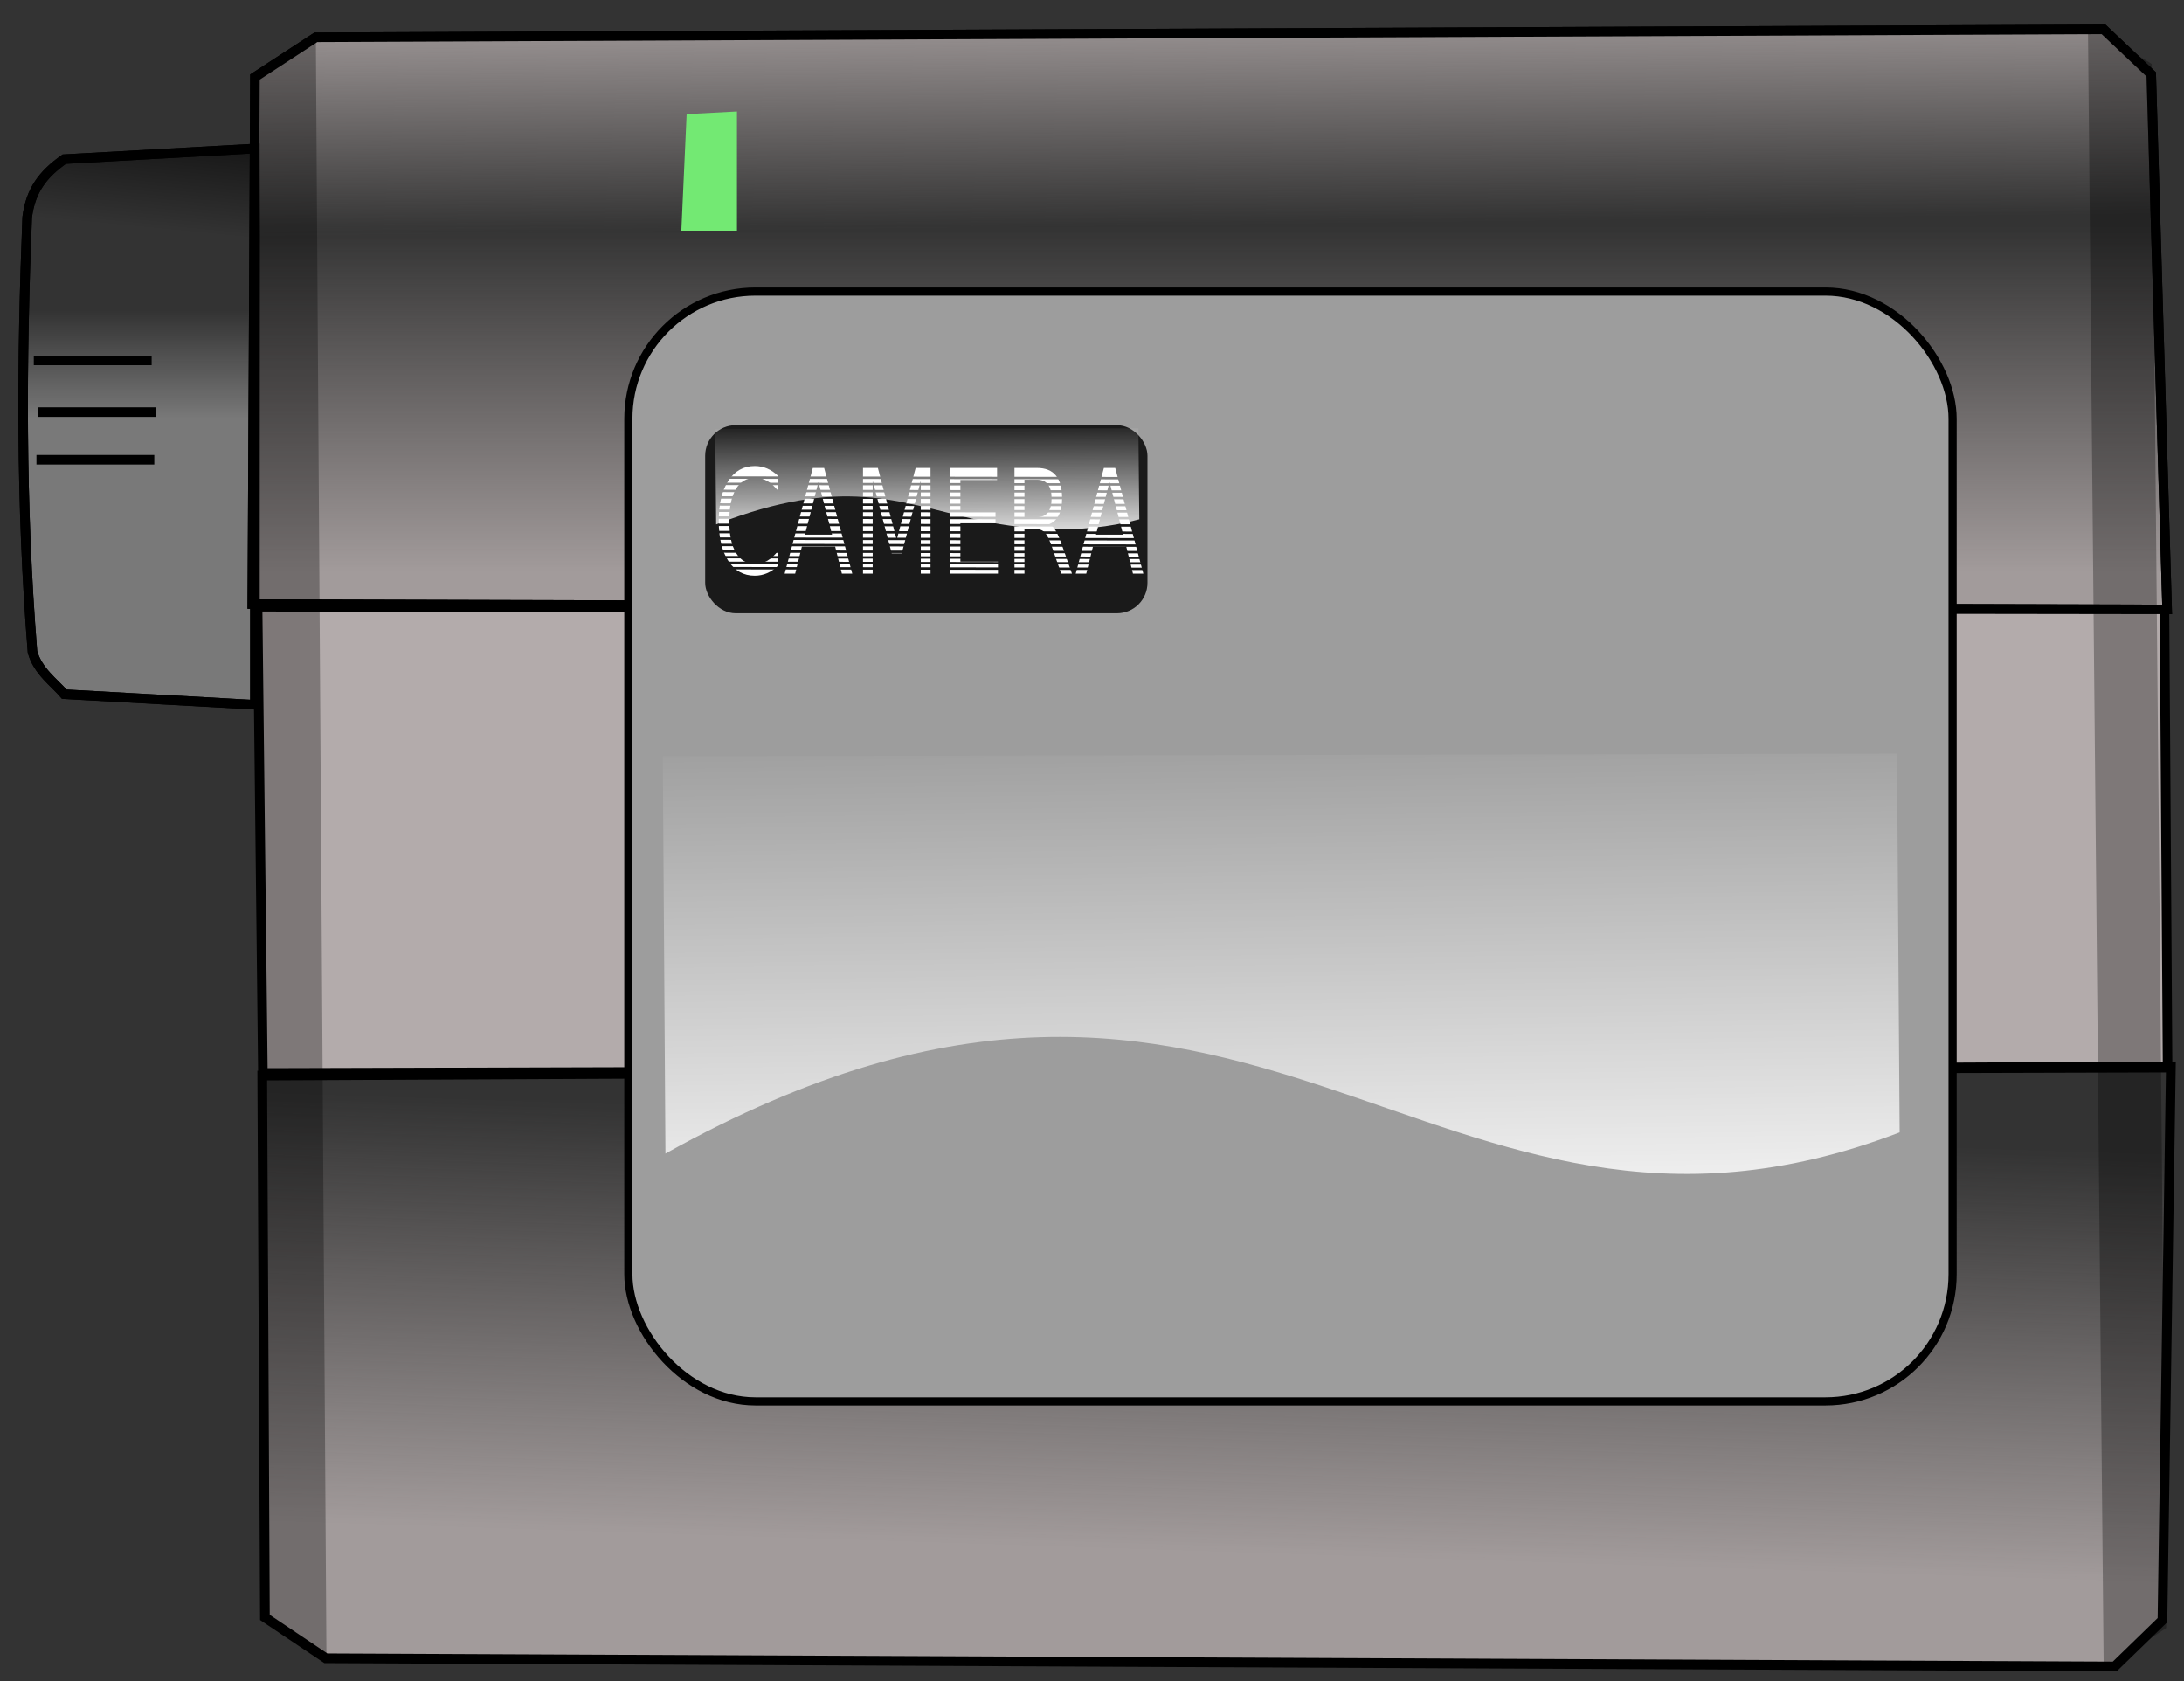
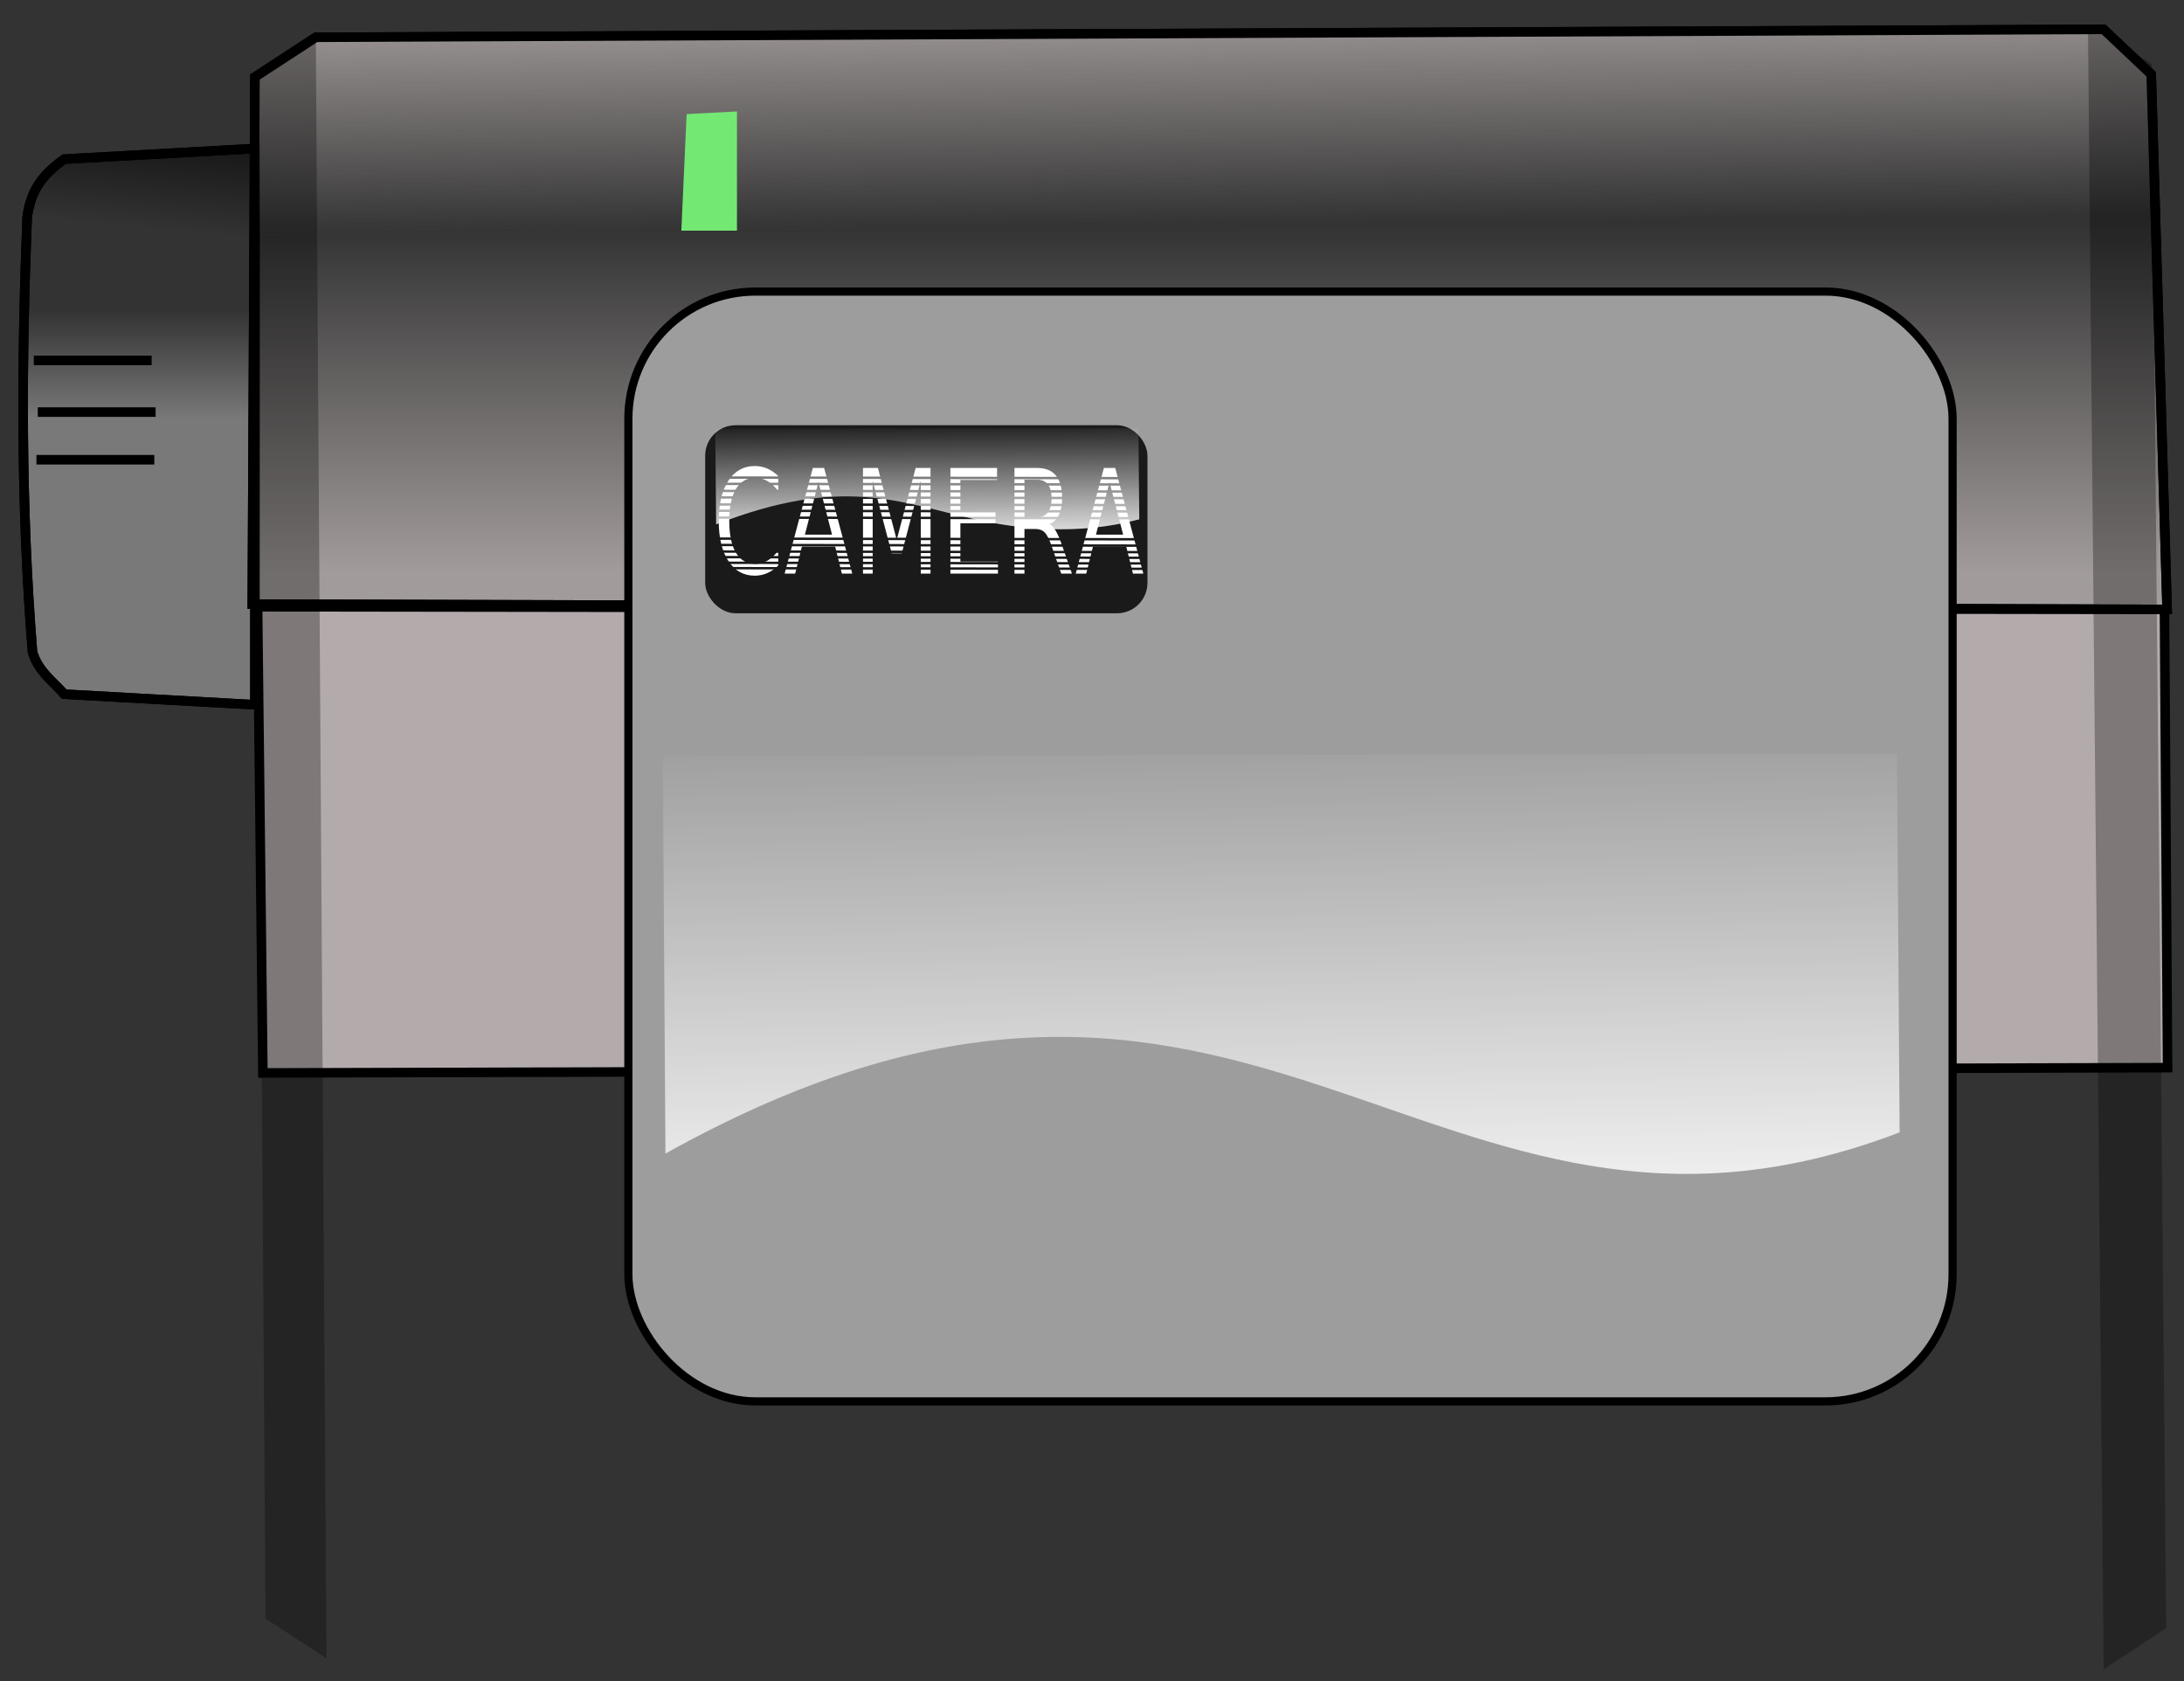
<svg xmlns="http://www.w3.org/2000/svg" xmlns:ns1="http://www.inkscape.org/namespaces/inkscape" xmlns:ns2="http://sodipodi.sourceforge.net/DTD/sodipodi-0.dtd" xmlns:xlink="http://www.w3.org/1999/xlink" width="100%" height="100%" viewBox="0 0 669.09 515" id="svg2" ns1:label="Pozad  " ns2:version="0.32" ns1:version="0.44+devel" ns2:docbase="C:\Documents and Settings\Molumen\Desktop" ns2:docname="Machovka_camcorder.svg" ns1:export-filename="F:\Obr  zky\DV 3500.png" ns1:export-xdpi="90" ns1:export-ydpi="90" ns1:output_extension="org.inkscape.output.svg.inkscape" version="1.0" ns2:modified="true">
  <rect x="0" y="0" width="669.09" height="515" fill="#333333" stroke="none" />
  <defs id="defs25779">
    <linearGradient ns1:collect="always" id="linearGradient35671">
      <stop style="stop-color:#cecece;stop-opacity:1;" offset="0" id="stop35673" />
      <stop style="stop-color:#cecece;stop-opacity:0;" offset="1" id="stop35675" />
    </linearGradient>
    <linearGradient ns1:collect="always" id="linearGradient32052">
      <stop style="stop-color:white;stop-opacity:1;" offset="0" id="stop32054" />
      <stop style="stop-color:white;stop-opacity:0;" offset="1" id="stop32056" />
    </linearGradient>
    <linearGradient ns1:collect="always" id="linearGradient27599">
      <stop style="stop-color:#a29b9b;stop-opacity:1;" offset="0" id="stop27601" />
      <stop style="stop-color:#a29b9b;stop-opacity:0;" offset="1" id="stop27603" />
    </linearGradient>
    <linearGradient ns1:collect="always" id="linearGradient26705">
      <stop style="stop-color:black;stop-opacity:1;" offset="0" id="stop26707" />
      <stop style="stop-color:black;stop-opacity:0;" offset="1" id="stop26709" />
    </linearGradient>
    <linearGradient ns1:collect="always" id="linearGradient26690">
      <stop style="stop-color:#797979;stop-opacity:1;" offset="0" id="stop26692" />
      <stop style="stop-color:#797979;stop-opacity:0;" offset="1" id="stop26694" />
    </linearGradient>
    <linearGradient ns1:collect="always" xlink:href="#linearGradient26690" id="linearGradient26696" x1="112.951" y1="446.255" x2="112.951" y2="434.876" gradientUnits="userSpaceOnUse" gradientTransform="matrix(2.924,0,0,2.924,-250.508,-904.596)" />
    <linearGradient ns1:collect="always" xlink:href="#linearGradient26705" id="linearGradient26711" gradientUnits="userSpaceOnUse" x1="114.616" y1="409.344" x2="112.951" y2="426.551" gradientTransform="matrix(2.924,0,0,2.924,-250.508,-904.596)" />
    <linearGradient ns1:collect="always" xlink:href="#linearGradient27599" id="linearGradient27605" x1="216.189" y1="462.351" x2="216.189" y2="425.996" gradientUnits="userSpaceOnUse" gradientTransform="matrix(2.924,0,0,2.924,-250.508,-904.596)" />
    <linearGradient ns1:collect="always" xlink:href="#linearGradient27599" id="linearGradient27609" gradientUnits="userSpaceOnUse" x1="215.912" y1="402.684" x2="216.189" y2="425.996" gradientTransform="matrix(2.924,0,0,2.924,-250.508,-904.596)" />
    <linearGradient ns1:collect="always" xlink:href="#linearGradient27599" id="linearGradient29387" gradientUnits="userSpaceOnUse" x1="216.189" y1="417.262" x2="217.576" y2="461.091" gradientTransform="matrix(2.926,0,0,-3.005,-247.694,2000.916)" />
    <linearGradient ns1:collect="always" xlink:href="#linearGradient32052" id="linearGradient32058" x1="240.056" y1="495.376" x2="239.224" y2="438.207" gradientUnits="userSpaceOnUse" gradientTransform="matrix(2.924,0,0,2.924,-250.508,-786.596)" />
    <linearGradient ns1:collect="always" xlink:href="#linearGradient32052" id="linearGradient34781" gradientUnits="userSpaceOnUse" x1="240.056" y1="495.376" x2="239.224" y2="438.207" gradientTransform="matrix(1.002,0,0,0.702,81.205,93.289)" />
    <linearGradient ns1:collect="always" xlink:href="#linearGradient35671" id="linearGradient35677" x1="321.437" y1="267.412" x2="312.018" y2="222.67" gradientUnits="userSpaceOnUse" />
    <linearGradient ns1:collect="always" xlink:href="#linearGradient32052" id="linearGradient2215" gradientUnits="userSpaceOnUse" gradientTransform="matrix(1.002,0,0,0.702,54.432,-178.554)" x1="240.056" y1="495.376" x2="239.224" y2="438.207" />
    <linearGradient ns1:collect="always" xlink:href="#linearGradient32052" id="linearGradient2237" gradientUnits="userSpaceOnUse" gradientTransform="matrix(2.924,0,0,2.924,-277.28,-1058.439)" x1="240.056" y1="495.376" x2="239.224" y2="438.207" />
    <linearGradient ns1:collect="always" xlink:href="#linearGradient27599" id="linearGradient2243" gradientUnits="userSpaceOnUse" gradientTransform="matrix(2.926,0,0,-3.005,-274.467,1729.073)" x1="216.189" y1="417.262" x2="217.576" y2="461.091" />
    <linearGradient ns1:collect="always" xlink:href="#linearGradient27599" id="linearGradient2247" gradientUnits="userSpaceOnUse" gradientTransform="matrix(2.924,0,0,2.924,-277.28,-1176.439)" x1="215.912" y1="402.684" x2="216.189" y2="425.996" />
    <linearGradient ns1:collect="always" xlink:href="#linearGradient26705" id="linearGradient2250" gradientUnits="userSpaceOnUse" gradientTransform="matrix(2.924,0,0,2.924,-277.28,-1176.439)" x1="114.616" y1="409.344" x2="112.951" y2="426.551" />
    <linearGradient ns1:collect="always" xlink:href="#linearGradient27599" id="linearGradient2253" gradientUnits="userSpaceOnUse" gradientTransform="matrix(2.924,0,0,2.924,-277.28,-1176.439)" x1="216.189" y1="462.351" x2="216.189" y2="425.996" />
    <linearGradient ns1:collect="always" xlink:href="#linearGradient26690" id="linearGradient2259" gradientUnits="userSpaceOnUse" gradientTransform="matrix(2.924,0,0,2.924,-277.28,-1176.439)" x1="112.951" y1="446.255" x2="112.951" y2="434.876" />
  </defs>
  <ns2:namedview id="base" pagecolor="#ffffff" bordercolor="#666666" borderopacity="1.0" ns1:pageopacity="0.0" ns1:pageshadow="2" ns1:zoom="0.48557427" ns1:cx="497.6343" ns1:cy="200.09754" ns1:document-units="px" ns1:current-layer="layer1" ns1:window-width="1024" ns1:window-height="710" ns1:window-x="268" ns1:window-y="77" width="669.09px" height="515px" />
  <g ns1:label="Vrstva 1" ns1:groupmode="layer" id="layer1">
    <path style="fill:url(#linearGradient2259);fill-opacity:1;fill-rule:evenodd;stroke:#000000;stroke-width:2.924px;stroke-linecap:butt;stroke-linejoin:miter;stroke-opacity:1" d="M 78.104,45.498 L 19.685,48.744 C 13.172,53.33 9.368,58.258 8.325,66.594 C 6.598,110.042 6.294,154.059 9.948,199.66 C 11.57,205.606 16.627,209.066 19.685,212.642 L 78.104,215.888 L 78.104,45.498 z " id="path25795" ns2:nodetypes="ccccccc" />
    <path style="fill:none;fill-rule:evenodd;stroke:#000000;stroke-width:2.924px;stroke-linecap:butt;stroke-linejoin:miter;stroke-opacity:1" d="M 10.354,110.408 C 46.46,110.408 46.46,110.408 46.46,110.408" id="path25797" />
    <path id="path25799" d="M 11.571,126.23 C 47.677,126.23 47.677,126.23 47.677,126.23" style="fill:none;fill-rule:evenodd;stroke:#000000;stroke-width:2.924px;stroke-linecap:butt;stroke-linejoin:miter;stroke-opacity:1" />
    <path style="fill:none;fill-rule:evenodd;stroke:#000000;stroke-width:2.924px;stroke-linecap:butt;stroke-linejoin:miter;stroke-opacity:1" d="M 11.165,140.835 C 47.271,140.835 47.271,140.835 47.271,140.835" id="path25801" />
    <path style="fill:url(#linearGradient2253);fill-opacity:1;fill-rule:evenodd;stroke:#000000;stroke-width:2.924px;stroke-linecap:butt;stroke-linejoin:miter;stroke-opacity:1" d="M 77.292,185.055 L 663.919,186.678 L 659.051,22.779 L 644.446,8.986 L 96.766,11.42 L 78.104,23.591 L 77.292,185.055 z " id="path25803" ns2:nodetypes="ccccccc" />
    <path ns2:nodetypes="ccccccc" id="path26703" d="M 78.104,45.498 L 19.685,48.744 C 13.172,53.33 9.368,58.258 8.325,66.594 C 6.598,110.042 6.294,154.059 9.948,199.66 C 11.57,205.606 16.627,209.066 19.685,212.642 L 78.104,215.888 L 78.104,45.498 z " style="fill:url(#linearGradient2250);fill-opacity:1;fill-rule:evenodd;stroke:#000000;stroke-width:2.924px;stroke-linecap:butt;stroke-linejoin:miter;stroke-opacity:1" />
    <path ns2:nodetypes="ccccccc" id="path27607" d="M 77.292,185.055 L 663.919,186.678 L 659.051,22.779 L 644.446,8.986 L 96.766,11.42 L 78.104,23.591 L 77.292,185.055 z " style="fill:url(#linearGradient2247);fill-opacity:1;fill-rule:evenodd;stroke:#000000;stroke-width:2.924px;stroke-linecap:butt;stroke-linejoin:miter;stroke-opacity:1" />
    <path style="fill:#b3abab;fill-opacity:1;fill-rule:evenodd;stroke:#000000;stroke-width:2.924px;stroke-linecap:butt;stroke-linejoin:miter;stroke-opacity:1" d="M 78.915,185.867 L 80.538,328.669 L 664.059,327.046 L 663.108,186.678 L 78.915,185.867 z " id="path27612" ns2:nodetypes="ccccc" />
-     <path style="fill:url(#linearGradient2243);fill-opacity:1;fill-rule:evenodd;stroke:#000000;stroke-width:2.965px;stroke-linecap:butt;stroke-linejoin:miter;stroke-opacity:1" d="M 80.342,329.473 L 665.066,326.658 L 662.489,496.291 L 647.874,510.471 L 99.828,507.968 L 81.154,495.457 L 80.342,329.473 z " id="path29385" ns2:nodetypes="ccccccc" />
    <path style="fill:#000000;fill-opacity:0.297;fill-rule:evenodd;stroke:none;stroke-width:1px;stroke-linecap:butt;stroke-linejoin:miter;stroke-opacity:1" d="M 78.104,24.402 L 96.766,12.231 L 100.011,507.984 L 81.349,495.813 L 78.104,24.402 z " id="path29389" />
    <path id="path30276" d="M 659.21,19.58 L 639.658,7.527 L 644.489,511.381 L 663.638,498.698 L 659.21,19.58 z " style="fill:#000000;fill-opacity:0.297;fill-rule:evenodd;stroke:none;stroke-width:1px;stroke-linecap:butt;stroke-linejoin:miter;stroke-opacity:1" />
    <rect rx="38.946" style="fill:#9d9d9d;fill-opacity:1;fill-rule:nonzero;stroke:#000000;stroke-width:2.5;stroke-linecap:round;stroke-linejoin:round;stroke-miterlimit:4;stroke-dasharray:none;stroke-opacity:1" id="rect30278" width="405.689" height="339.968" x="192.508" y="89.312" ry="38.946" />
    <path style="fill:url(#linearGradient2237);fill-opacity:1;fill-rule:evenodd;stroke:none;stroke-width:1px;stroke-linecap:butt;stroke-linejoin:miter;stroke-opacity:1" d="M 203.868,353.361 L 203.056,231.654 L 581.159,230.842 L 581.97,346.87 C 437.53,402.253 384.372,252.799 203.868,353.361 z " id="path31165" ns2:nodetypes="ccccc" />
    <path style="fill:#73e973;fill-opacity:1;fill-rule:evenodd;stroke:none;stroke-width:1px;stroke-linecap:butt;stroke-linejoin:miter;stroke-opacity:1" d="M 210.359,34.95 L 208.736,70.651 L 225.775,70.651 L 225.775,34.139 L 210.359,34.95 z " id="path32061" />
    <rect rx="9.331" style="fill:#1a1a1a;fill-opacity:1;fill-rule:nonzero;stroke:none;stroke-width:2.5;stroke-linecap:round;stroke-linejoin:round;stroke-miterlimit:4;stroke-dasharray:none;stroke-opacity:1" id="rect32948" width="135.5" height="57.608" x="216.038" y="130.258" ry="9.331" />
    <path transform="scale(0.836,1.197)" style="font-size:37.101px;font-style:normal;font-weight:normal;fill:#ffffff;fill-opacity:1;stroke:none;stroke-width:1px;stroke-linecap:butt;stroke-linejoin:miter;stroke-opacity:1;font-family:Bitstream Vera Sans" d="M 285.202,121.836 L 285.202,125.694 C 283.97,124.547 282.657,123.69 281.262,123.122 C 279.867,122.554 278.384,122.271 276.814,122.271 C 273.723,122.271 271.356,123.216 269.713,125.106 C 268.07,126.996 267.249,129.728 267.249,133.303 C 267.249,136.866 268.07,139.592 269.713,141.482 C 271.356,143.373 273.723,144.318 276.814,144.318 C 278.384,144.318 279.867,144.034 281.262,143.466 C 282.657,142.899 283.97,142.041 285.202,140.894 L 285.202,144.716 C 283.922,145.586 282.566,146.238 281.135,146.673 C 279.704,147.107 278.191,147.325 276.597,147.325 C 272.503,147.325 269.278,146.072 266.923,143.566 C 264.568,141.06 263.391,137.639 263.391,133.303 C 263.391,128.955 264.568,125.528 266.923,123.022 C 269.278,120.516 272.503,119.263 276.597,119.263 C 278.215,119.263 279.74,119.478 281.171,119.906 C 282.602,120.335 283.946,120.978 285.202,121.836 L 285.202,121.836 z M 299.93,123.357 L 294.967,136.818 L 304.912,136.818 L 299.93,123.357 z M 297.865,119.752 L 302.014,119.752 L 312.322,146.799 L 308.517,146.799 L 306.053,139.861 L 293.861,139.861 L 291.398,146.799 L 287.539,146.799 L 297.865,119.752 z M 316.253,119.752 L 321.706,119.752 L 328.608,138.158 L 335.546,119.752 L 340.999,119.752 L 340.999,146.799 L 337.43,146.799 L 337.43,123.05 L 330.456,141.6 L 326.778,141.6 L 319.803,123.05 L 319.803,146.799 L 316.253,146.799 L 316.253,119.752 z M 348.282,119.752 L 365.383,119.752 L 365.383,122.832 L 351.941,122.832 L 351.941,130.839 L 364.821,130.839 L 364.821,133.919 L 351.941,133.919 L 351.941,143.72 L 365.709,143.72 L 365.709,146.799 L 348.282,146.799 L 348.282,119.752 z M 384.586,134.118 C 385.371,134.384 386.135,134.952 386.878,135.821 C 387.62,136.691 388.366,137.886 389.115,139.408 L 392.829,146.799 L 388.897,146.799 L 385.437,139.861 C 384.544,138.049 383.677,136.848 382.838,136.256 C 381.998,135.664 380.854,135.368 379.405,135.368 L 375.419,135.368 L 375.419,146.799 L 371.76,146.799 L 371.76,119.752 L 380.021,119.752 C 383.112,119.752 385.419,120.399 386.941,121.691 C 388.463,122.983 389.224,124.934 389.224,127.542 C 389.224,129.245 388.828,130.658 388.037,131.781 C 387.246,132.905 386.096,133.684 384.586,134.118 L 384.586,134.118 z M 375.419,122.76 L 375.419,132.361 L 380.021,132.361 C 381.784,132.361 383.115,131.953 384.015,131.138 C 384.915,130.323 385.365,129.124 385.365,127.542 C 385.365,125.96 384.915,124.768 384.015,123.964 C 383.115,123.161 381.784,122.76 380.021,122.76 L 375.419,122.76 z M 406.597,123.357 L 401.633,136.818 L 411.579,136.818 L 406.597,123.357 z M 404.532,119.752 L 408.68,119.752 L 418.988,146.799 L 415.184,146.799 L 412.72,139.861 L 400.528,139.861 L 398.064,146.799 L 394.205,146.799 L 404.532,119.752 z " id="text32950" />
    <path style="fill:#4d4d4d;fill-rule:evenodd;stroke:#1a1a1a;stroke-width:0.731;stroke-linecap:butt;stroke-linejoin:miter;stroke-miterlimit:4;stroke-dasharray:none;stroke-opacity:1" d="M 218.675,146.283 L 349.916,146.486" id="path32954" />
    <path id="path34728" d="M 219.105,148.22 L 350.346,148.422" style="fill:#4d4d4d;fill-rule:evenodd;stroke:#1a1a1a;stroke-width:0.731;stroke-linecap:butt;stroke-linejoin:miter;stroke-miterlimit:4;stroke-dasharray:none;stroke-opacity:1" />
    <path style="fill:#4d4d4d;fill-rule:evenodd;stroke:#1a1a1a;stroke-width:0.731;stroke-linecap:butt;stroke-linejoin:miter;stroke-miterlimit:4;stroke-dasharray:none;stroke-opacity:1" d="M 219.177,150.371 L 350.418,150.574" id="path34730" />
    <path id="path34732" d="M 219.392,152.379 L 350.633,152.582" style="fill:#4d4d4d;fill-rule:evenodd;stroke:#1a1a1a;stroke-width:0.731;stroke-linecap:butt;stroke-linejoin:miter;stroke-miterlimit:4;stroke-dasharray:none;stroke-opacity:1" />
    <path style="fill:#4d4d4d;fill-rule:evenodd;stroke:#1a1a1a;stroke-width:0.731;stroke-linecap:butt;stroke-linejoin:miter;stroke-miterlimit:4;stroke-dasharray:none;stroke-opacity:1" d="M 219.392,154.531 L 350.633,154.733" id="path34734" />
    <path id="path34736" d="M 219.392,156.467 L 350.633,156.67" style="fill:#4d4d4d;fill-rule:evenodd;stroke:#1a1a1a;stroke-width:0.731;stroke-linecap:butt;stroke-linejoin:miter;stroke-miterlimit:4;stroke-dasharray:none;stroke-opacity:1" />
    <path style="fill:#4d4d4d;fill-rule:evenodd;stroke:#1a1a1a;stroke-width:0.731;stroke-linecap:butt;stroke-linejoin:miter;stroke-miterlimit:4;stroke-dasharray:none;stroke-opacity:1" d="M 219.823,158.547 L 351.063,158.75" id="path34738" />
-     <path id="path34740" d="M 219.966,160.77 L 351.207,160.973" style="fill:#4d4d4d;fill-rule:evenodd;stroke:#1a1a1a;stroke-width:0.731;stroke-linecap:butt;stroke-linejoin:miter;stroke-miterlimit:4;stroke-dasharray:none;stroke-opacity:1" />
-     <path style="fill:#4d4d4d;fill-rule:evenodd;stroke:#1a1a1a;stroke-width:0.731;stroke-linecap:butt;stroke-linejoin:miter;stroke-miterlimit:4;stroke-dasharray:none;stroke-opacity:1" d="M 219.823,162.993 L 351.063,163.196" id="path34742" />
    <path id="path34744" d="M 219.966,165.001 L 351.207,165.204" style="fill:#4d4d4d;fill-rule:evenodd;stroke:#1a1a1a;stroke-width:0.731;stroke-linecap:butt;stroke-linejoin:miter;stroke-miterlimit:4;stroke-dasharray:none;stroke-opacity:1" />
    <path style="fill:#4d4d4d;fill-rule:evenodd;stroke:#1a1a1a;stroke-width:0.731;stroke-linecap:butt;stroke-linejoin:miter;stroke-miterlimit:4;stroke-dasharray:none;stroke-opacity:1" d="M 220.038,166.937 L 351.278,167.14" id="path34746" />
    <path id="path34748" d="M 220.109,168.946 L 351.35,169.148" style="fill:#4d4d4d;fill-rule:evenodd;stroke:#1a1a1a;stroke-width:0.731;stroke-linecap:butt;stroke-linejoin:miter;stroke-miterlimit:4;stroke-dasharray:none;stroke-opacity:1" />
    <path style="fill:#4d4d4d;fill-rule:evenodd;stroke:#1a1a1a;stroke-width:0.731;stroke-linecap:butt;stroke-linejoin:miter;stroke-miterlimit:4;stroke-dasharray:none;stroke-opacity:1" d="M 219.894,170.667 L 351.135,170.87" id="path34750" />
    <path id="path34752" d="M 220.038,172.388 L 351.278,172.591" style="fill:#4d4d4d;fill-rule:evenodd;stroke:#1a1a1a;stroke-width:0.731;stroke-linecap:butt;stroke-linejoin:miter;stroke-miterlimit:4;stroke-dasharray:none;stroke-opacity:1" />
    <path ns2:nodetypes="cccccc" style="fill:#4d4d4d;fill-rule:evenodd;stroke:#1a1a1a;stroke-width:0.731;stroke-linecap:butt;stroke-linejoin:miter;stroke-miterlimit:4;stroke-dasharray:none;stroke-opacity:1" d="M 220.038,174.037 L 261.27,174.101 L 275.734,174.123 L 290.231,174.146 L 333.659,174.213 L 351.278,174.24" id="path34754" />
    <path ns2:nodetypes="ccccsc" id="path34779" d="M 219.399,160.637 L 219.121,131.397 L 348.757,131.202 L 349.035,159.078 C 330.25,164.125 311.968,162.091 298.098,158.941 C 275.403,153.786 257.811,145.642 219.399,160.637 z " style="fill:url(#linearGradient2215);fill-opacity:1;fill-rule:evenodd;stroke:none;stroke-width:1px;stroke-linecap:butt;stroke-linejoin:miter;stroke-opacity:1" />
  </g>
</svg>